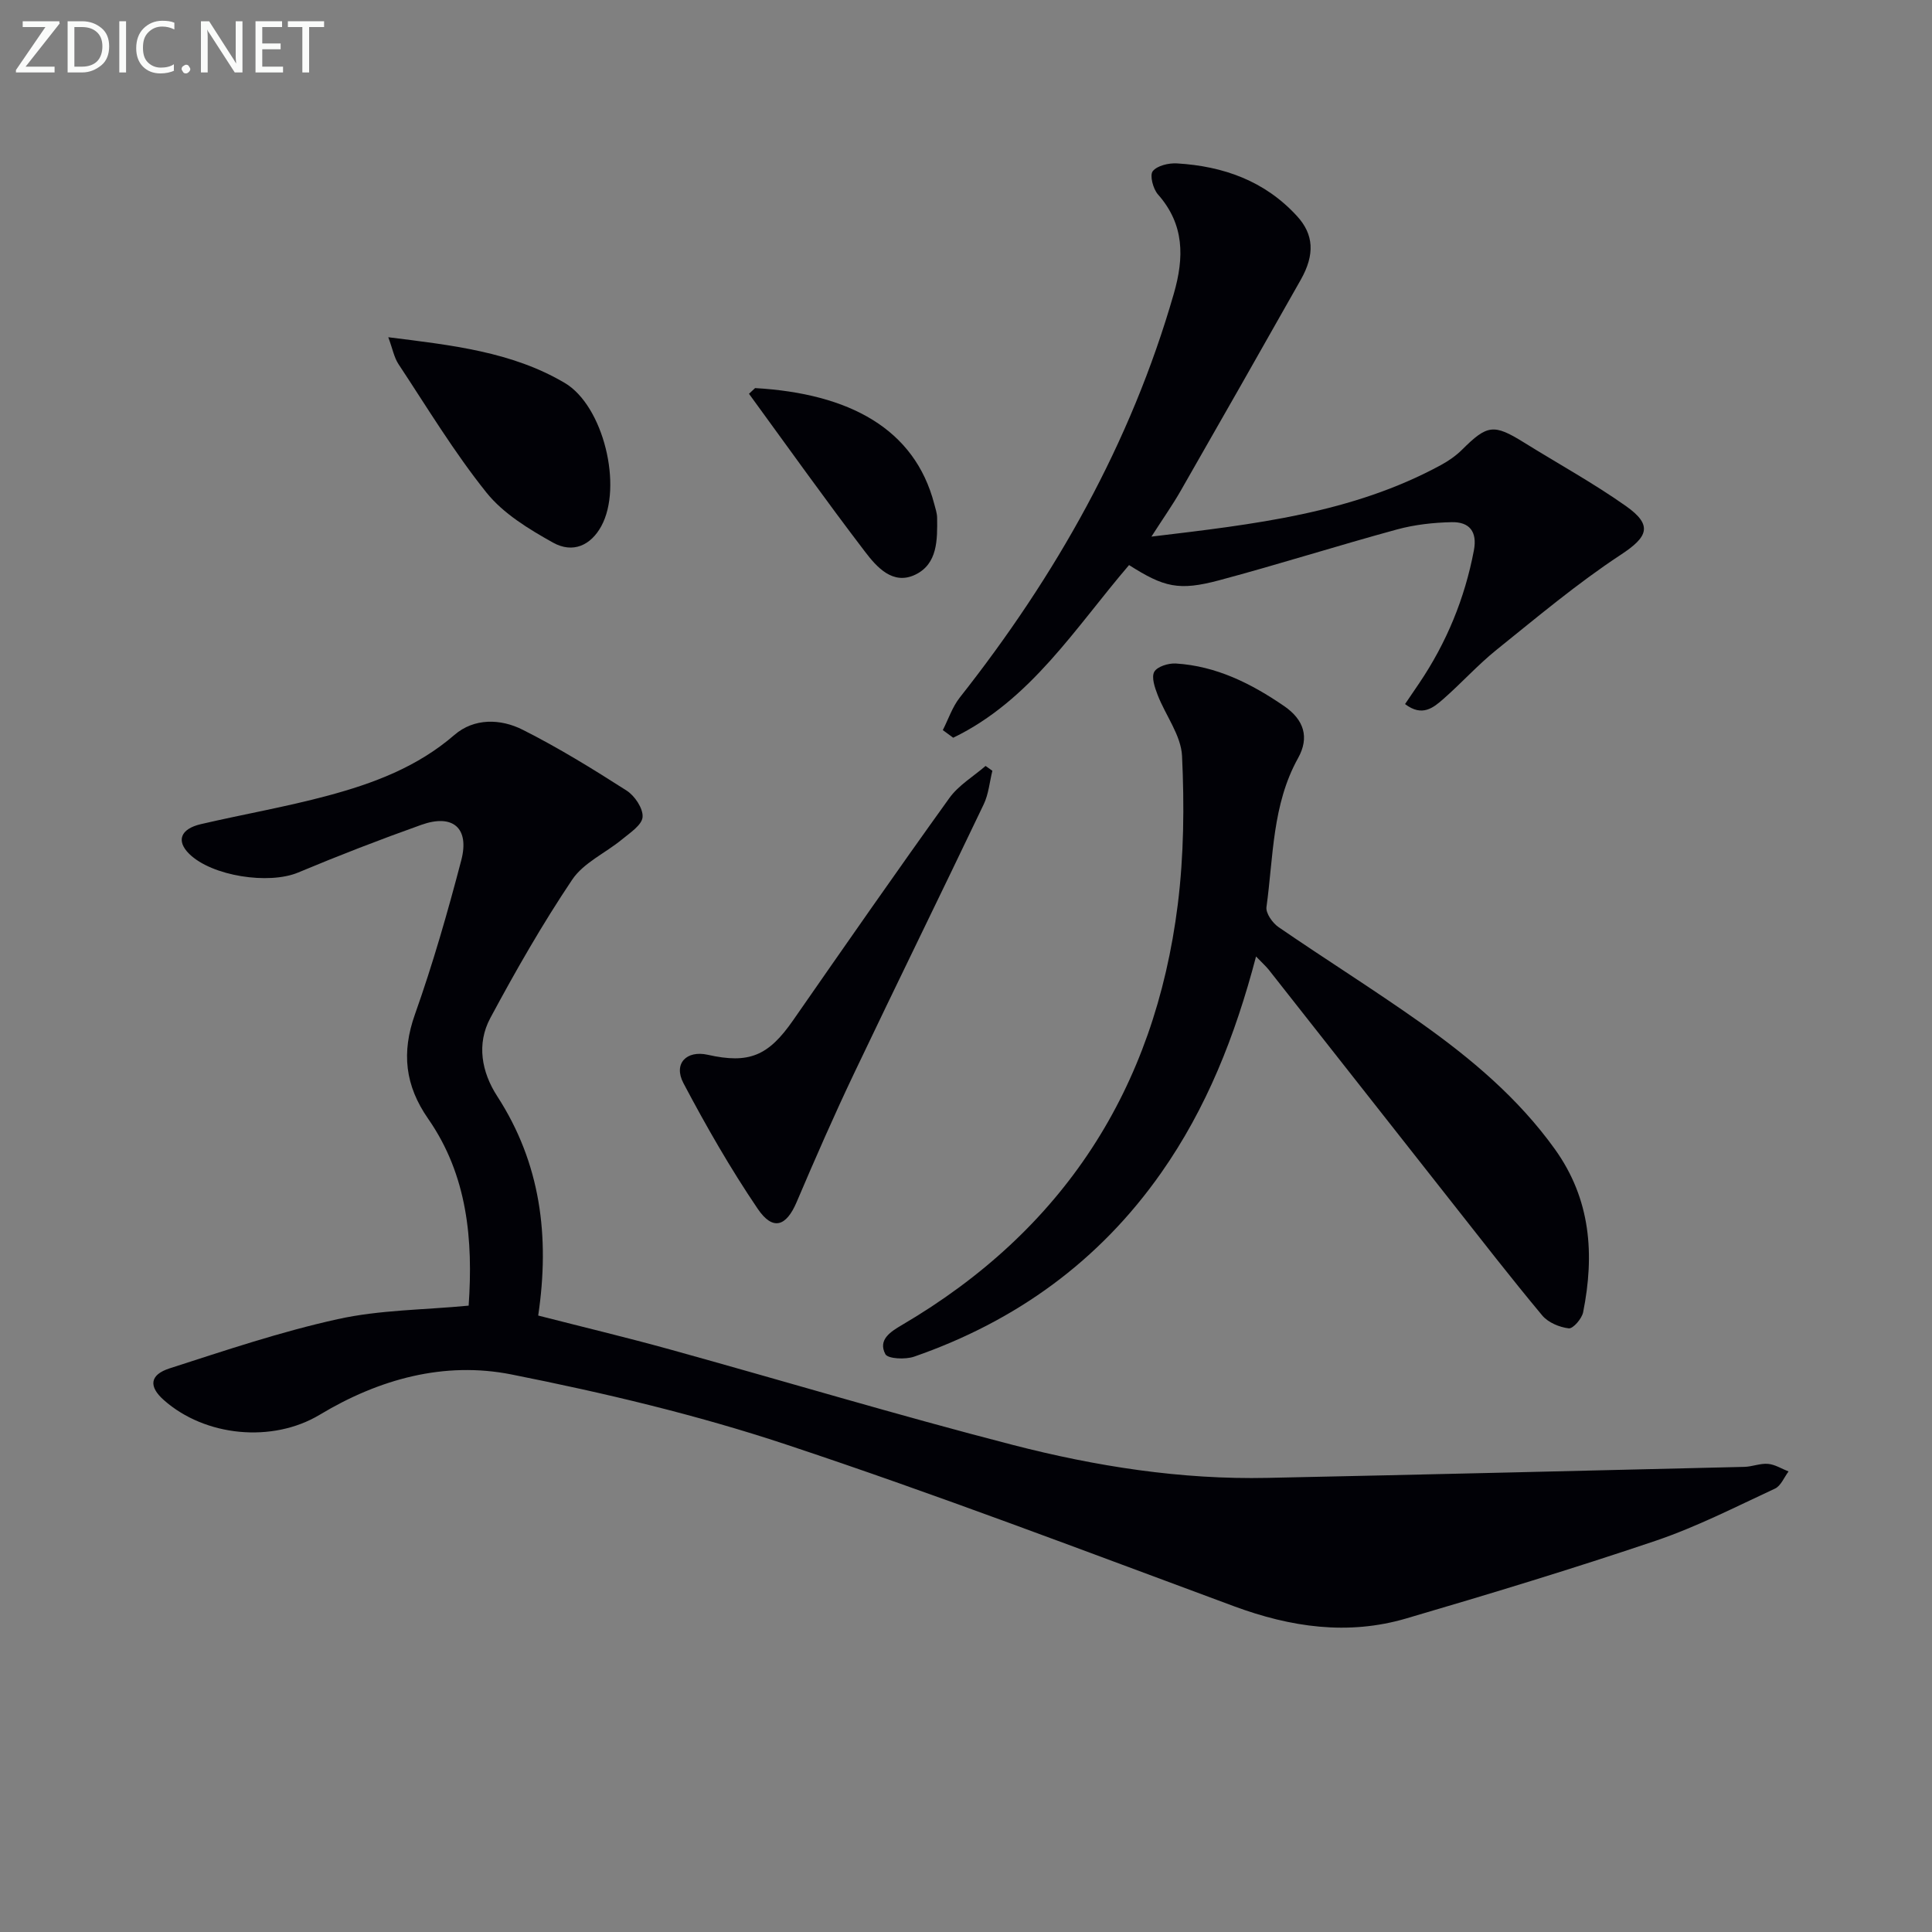
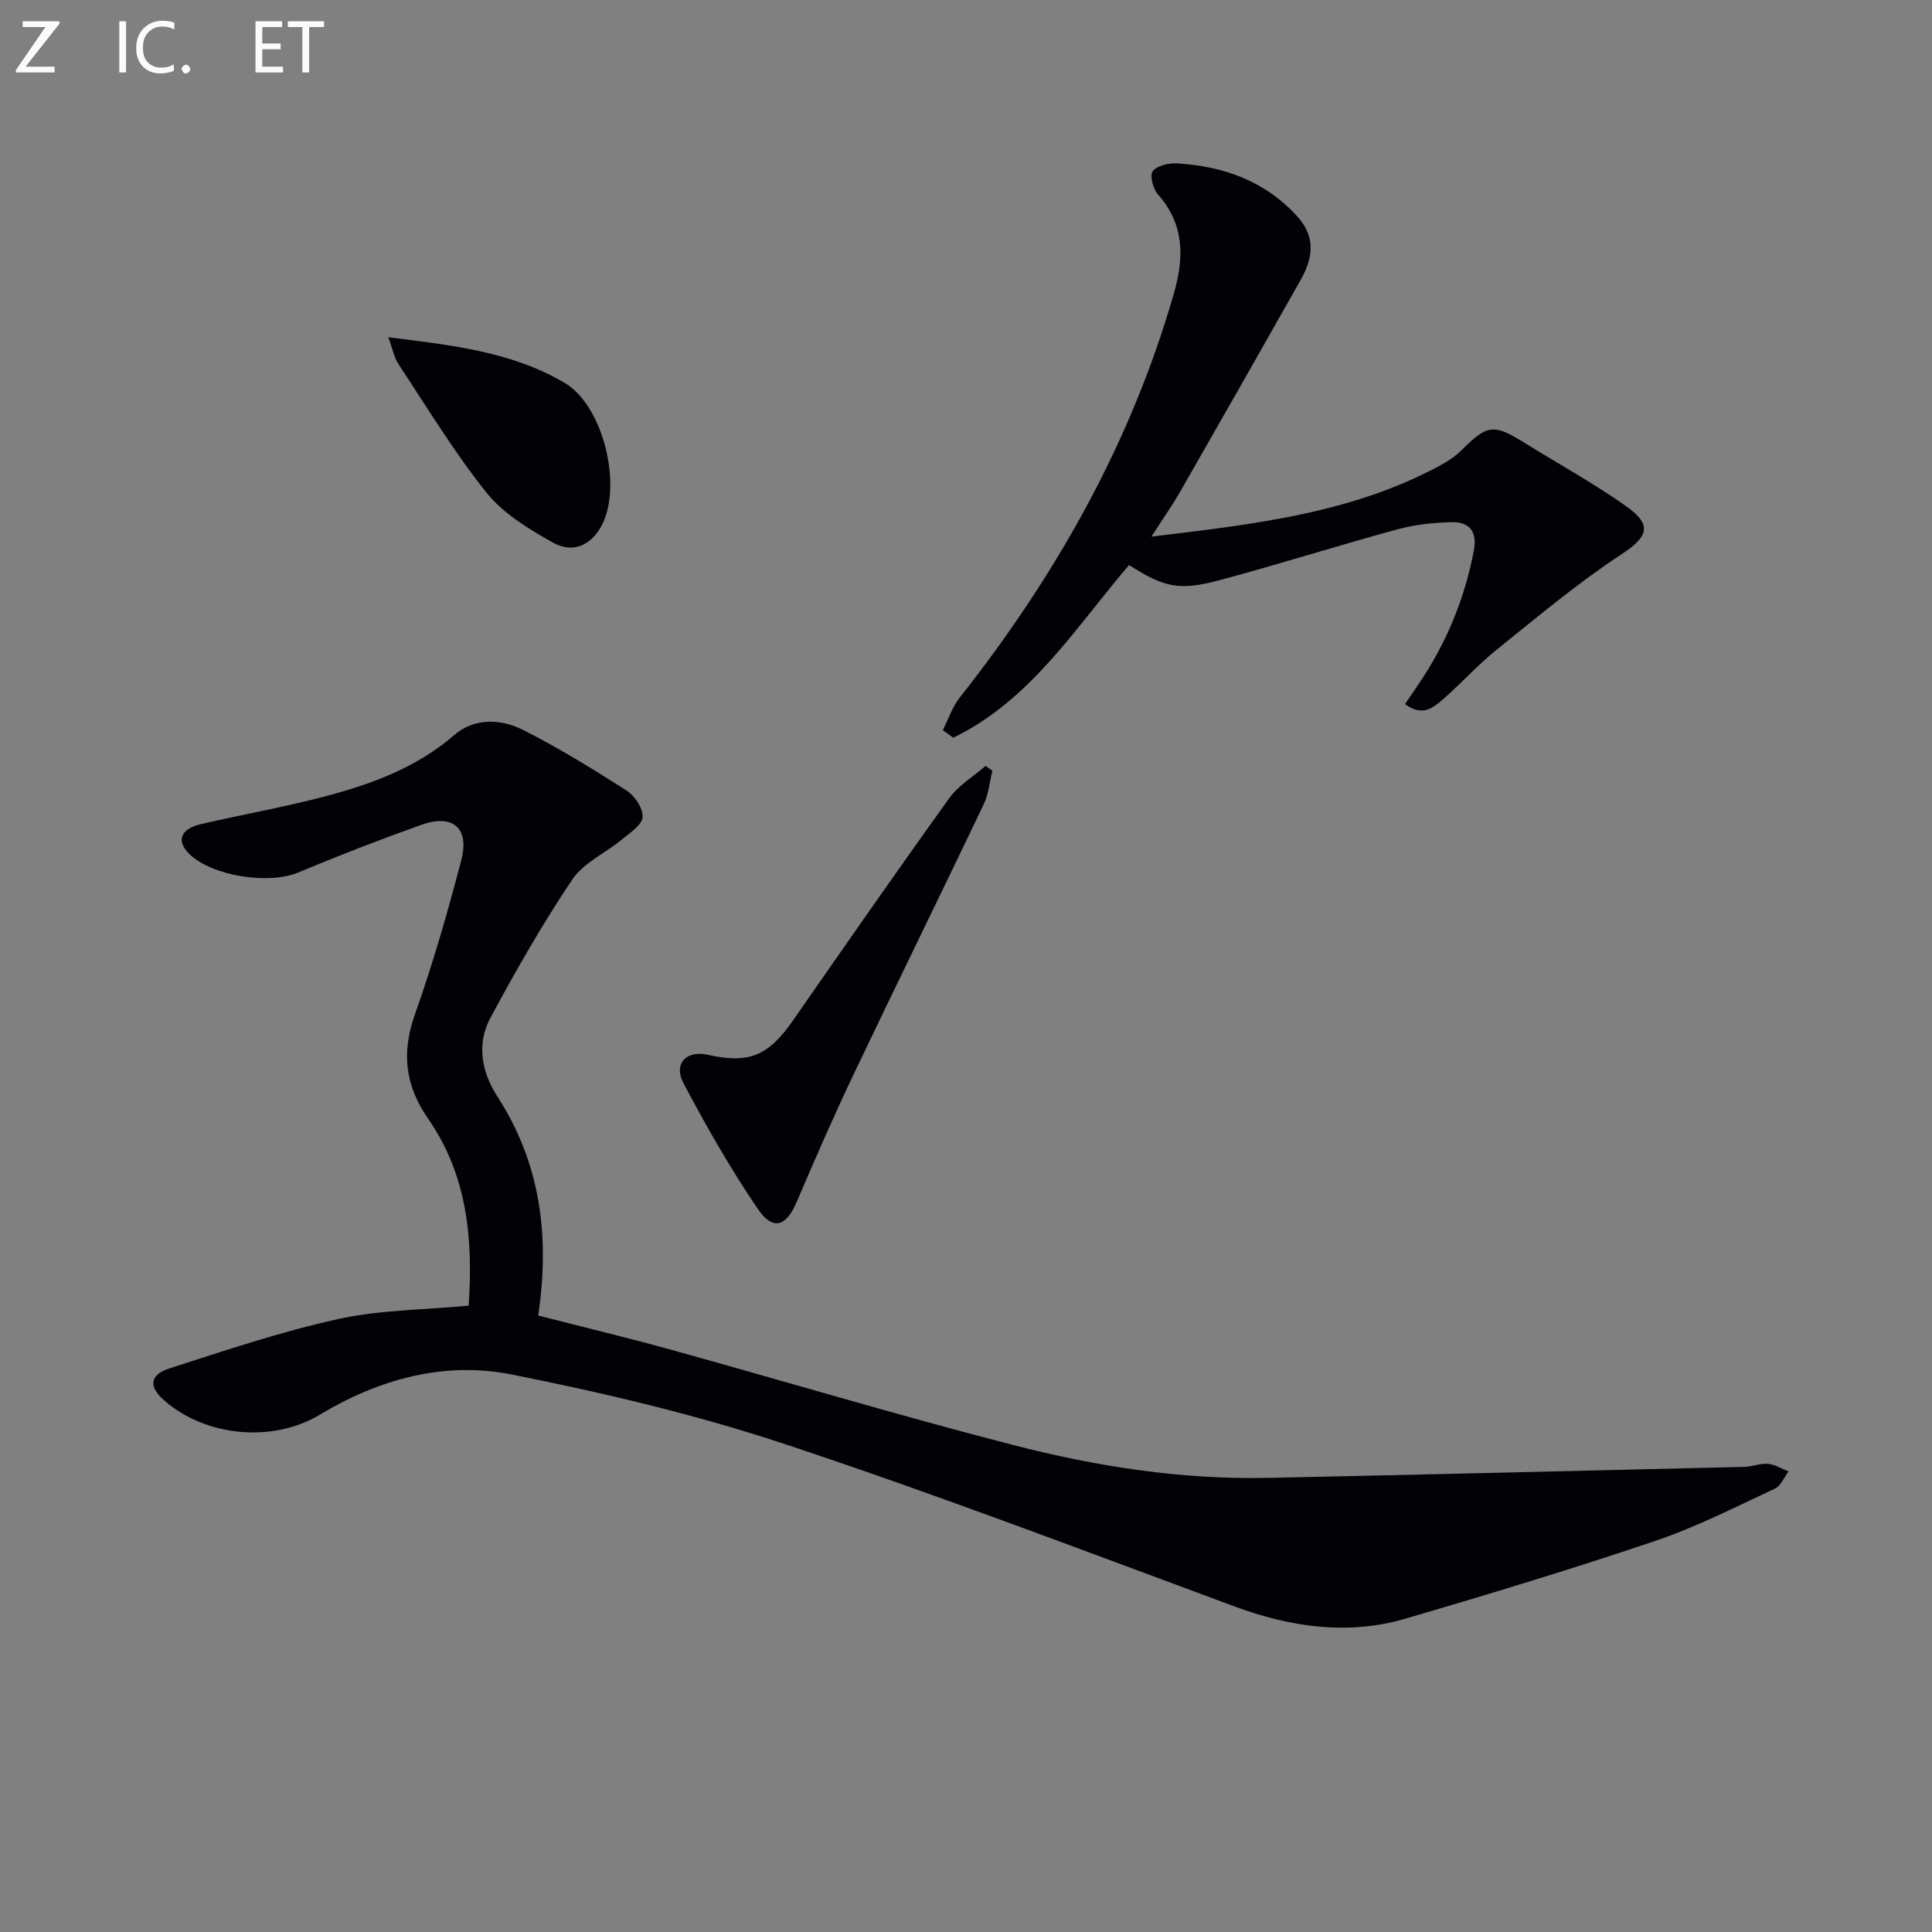
<svg xmlns="http://www.w3.org/2000/svg" enable-background="new 0 0 400 400" viewBox="0 0 400 400">
  <rect x="0" y="0" width="400" height="400" fill="#808080" stroke="none" />
  <path d="m97.03 270.32c.93-13.54-.2-26.93-8.39-38.7-4.78-6.87-5.55-13.67-2.73-21.61 3.71-10.46 6.78-21.16 9.59-31.9 1.75-6.69-1.75-9.66-8.26-7.34-8.59 3.06-17.11 6.36-25.52 9.88-6.05 2.53-17.84.76-22.54-3.86-2.72-2.67-1.85-5.17 2.41-6.16 8.72-2.03 17.57-3.56 26.21-5.88 9.48-2.54 18.6-5.94 26.28-12.59 4.09-3.53 9.57-3.38 14.14-1.07 7.41 3.73 14.51 8.11 21.51 12.59 1.69 1.08 3.45 3.71 3.31 5.48-.13 1.66-2.61 3.27-4.27 4.64-3.42 2.82-7.95 4.82-10.3 8.32-6.18 9.2-11.71 18.88-16.96 28.66-2.87 5.35-1.81 11.18 1.44 16.19 8.98 13.87 10.91 29 8.48 45.4 9.16 2.35 18.29 4.53 27.32 7.03 23.65 6.55 47.17 13.62 70.92 19.75 17.23 4.45 34.84 7.21 52.76 6.83 32.91-.69 65.82-1.49 98.72-2.28 1.64-.04 3.31-.77 4.91-.62 1.45.13 2.83 1.02 4.24 1.57-.92 1.21-1.58 2.98-2.81 3.55-8.14 3.78-16.19 7.91-24.65 10.78-17.1 5.78-34.39 11.03-51.72 16.11-12.07 3.54-23.88 1.81-35.6-2.52-30.84-11.41-61.59-23.16-92.79-33.51-18.51-6.15-37.66-10.68-56.82-14.49-13.92-2.77-27.42.94-39.7 8.33-9.8 5.89-23.75 4.55-32.3-3.04-3.15-2.79-2.95-5.22 1.22-6.56 11.5-3.7 23-7.59 34.78-10.18 8.68-1.93 17.78-1.91 27.12-2.8z" fill="#010106" />
-   <path d="m260.05 198.03c-4.35 16.57-10.28 31.45-19.64 44.79-12.86 18.32-30.13 30.76-51.15 38.06-1.8.63-5.44.46-5.96-.52-1.56-2.98 1.05-4.63 3.47-6.05 33.39-19.6 52.31-48.85 57.08-87.08 1.26-10.13 1.36-20.49.88-30.7-.2-4.28-3.4-8.38-5.05-12.64-.59-1.53-1.33-3.67-.7-4.8.61-1.09 2.94-1.81 4.45-1.72 8.39.52 15.62 4.14 22.44 8.82 4.12 2.83 5.26 6.48 2.89 10.75-5.37 9.64-5.11 20.43-6.55 30.85-.18 1.28 1.25 3.3 2.5 4.16 9.72 6.68 19.73 12.94 29.36 19.76 10.47 7.42 20.26 15.63 27.85 26.21 7.45 10.39 8.24 21.8 5.85 33.77-.27 1.33-2.09 3.44-2.98 3.33-1.93-.23-4.26-1.2-5.48-2.66-6.49-7.78-12.7-15.8-18.98-23.76-12.56-15.94-25.1-31.9-37.66-47.84-.62-.76-1.36-1.42-2.62-2.73z" fill="#010106" />
  <path d="m238.39 111.1c21.28-2.55 41.52-4.82 59.89-14.79 1.59-.86 3.15-1.94 4.43-3.21 5.21-5.19 6.56-5.37 12.79-1.5 7.06 4.39 14.37 8.4 21.14 13.18 5.67 4 4.5 6.42-1.11 10.1-8.98 5.91-17.27 12.89-25.67 19.64-3.88 3.12-7.25 6.88-11 10.17-2.08 1.82-4.39 3.8-7.96 1.08 1.01-1.49 1.97-2.91 2.94-4.33 5.65-8.38 9.42-17.52 11.31-27.47.75-3.94-.95-5.94-4.59-5.86-3.78.08-7.66.51-11.3 1.5-12.32 3.36-24.5 7.23-36.84 10.53-8.35 2.23-11.43 1.45-18.66-3.15-11.1 12.95-20.39 28.01-36.41 35.75-.72-.53-1.43-1.05-2.15-1.58 1.15-2.26 1.97-4.78 3.51-6.74 19.87-25.19 35.41-52.63 44.32-83.63 2.15-7.48 2.22-14.31-3.29-20.54-1.01-1.14-1.74-3.95-1.08-4.8.91-1.16 3.31-1.72 5.01-1.62 9.6.57 18.19 3.61 24.88 10.93 3.41 3.73 3.75 7.87.76 13.16-8.24 14.59-16.54 29.16-24.87 43.71-1.64 2.87-3.55 5.58-6.05 9.47z" fill="#010106" />
  <path d="m205.46 159.58c-.58 2.33-.78 4.84-1.8 6.96-8.86 18.56-17.94 37.01-26.78 55.58-4.2 8.82-8.12 17.78-11.95 26.77-2.15 5.05-4.92 6-8.06 1.37-5.64-8.32-10.67-17.1-15.37-26-2.14-4.06.64-6.86 5.03-5.88 8.57 1.93 12.56.22 17.66-7.12 10.71-15.41 21.42-30.81 32.37-46.04 1.9-2.64 4.96-4.45 7.49-6.64.46.32.94.66 1.41 1z" fill="#010106" />
  <path d="m80.39 69.82c13.23 1.66 25.59 3 36.53 9.46 8.04 4.75 12.05 21.47 7.57 29.66-2.16 3.95-5.86 5.72-10.04 3.38-4.98-2.79-10.24-5.98-13.73-10.33-6.7-8.36-12.28-17.62-18.21-26.59-.92-1.39-1.23-3.19-2.12-5.58z" fill="#010106" />
-   <path d="m156.33 80.35c19.55 1.12 33.05 8.46 37.09 23.97.25.95.59 1.92.6 2.88.06 4.53.12 9.55-4.52 11.78-4.65 2.23-7.98-1.57-10.42-4.77-8.2-10.74-16.04-21.76-24.01-32.68.41-.38.84-.78 1.26-1.18z" fill="#010106" />
  <g fill="#fafbfa">
    <path d="m12.4 4.8-7.1 9h6v1.2h-8v-.5l6.1-8.9h-4.7v-1.2h7.6v.4z" />
-     <path d="m14 14v-9.6h3c1.6 0 2.9.5 4 1.4s1.6 2.2 1.6 3.8-.5 3-1.6 3.9-2.4 1.5-4 1.5h-3zm1.4-8.4v8.2h1.6c1.3 0 2.4-.4 3.1-1.1s1.1-1.8 1.1-3.1-.4-2.3-1.2-3-1.8-1-3.1-1z" />
    <path d="m26.1 4.4v10.6h-1.4v-10.6z" />
    <path d="m36.1 14.6c-.8.4-1.8.6-2.9.6-1.5 0-2.7-.5-3.6-1.4s-1.4-2.2-1.4-3.8c0-1.7.5-3.1 1.5-4.1s2.3-1.6 3.9-1.6c1 0 1.8.1 2.5.4v1.4c-.8-.4-1.6-.6-2.5-.6-1.2 0-2.1.4-2.9 1.2s-1.1 1.8-1.1 3.2c0 1.3.3 2.3 1 3s1.6 1.1 2.7 1.1c1 0 2-.2 2.7-.7v1.3z" />
    <path d="m37.6 14.3c0-.2.1-.5.3-.6s.4-.3.6-.3c.3 0 .5.1.6.3s.3.4.3.6-.1.4-.3.6-.4.3-.6.3c-.3 0-.5-.1-.6-.3s-.3-.4-.3-.6z" />
-     <path d="m50.2 15h-1.6l-5.3-8.2c-.2-.2-.3-.5-.4-.7 0 .2.1.7.1 1.5v7.4h-1.4v-10.6h1.7l5.2 8.1c.2.4.4.6.4.7 0-.3-.1-.8-.1-1.5v-7.3h1.4z" />
    <path d="m58.6 15h-5.7v-10.6h5.5v1.2h-4.1v3.4h3.8v1.2h-3.8v3.6h4.3z" />
    <path d="m67.1 5.6h-3.1v9.4h-1.4v-9.4h-3v-1.2h7.5z" />
  </g>
</svg>